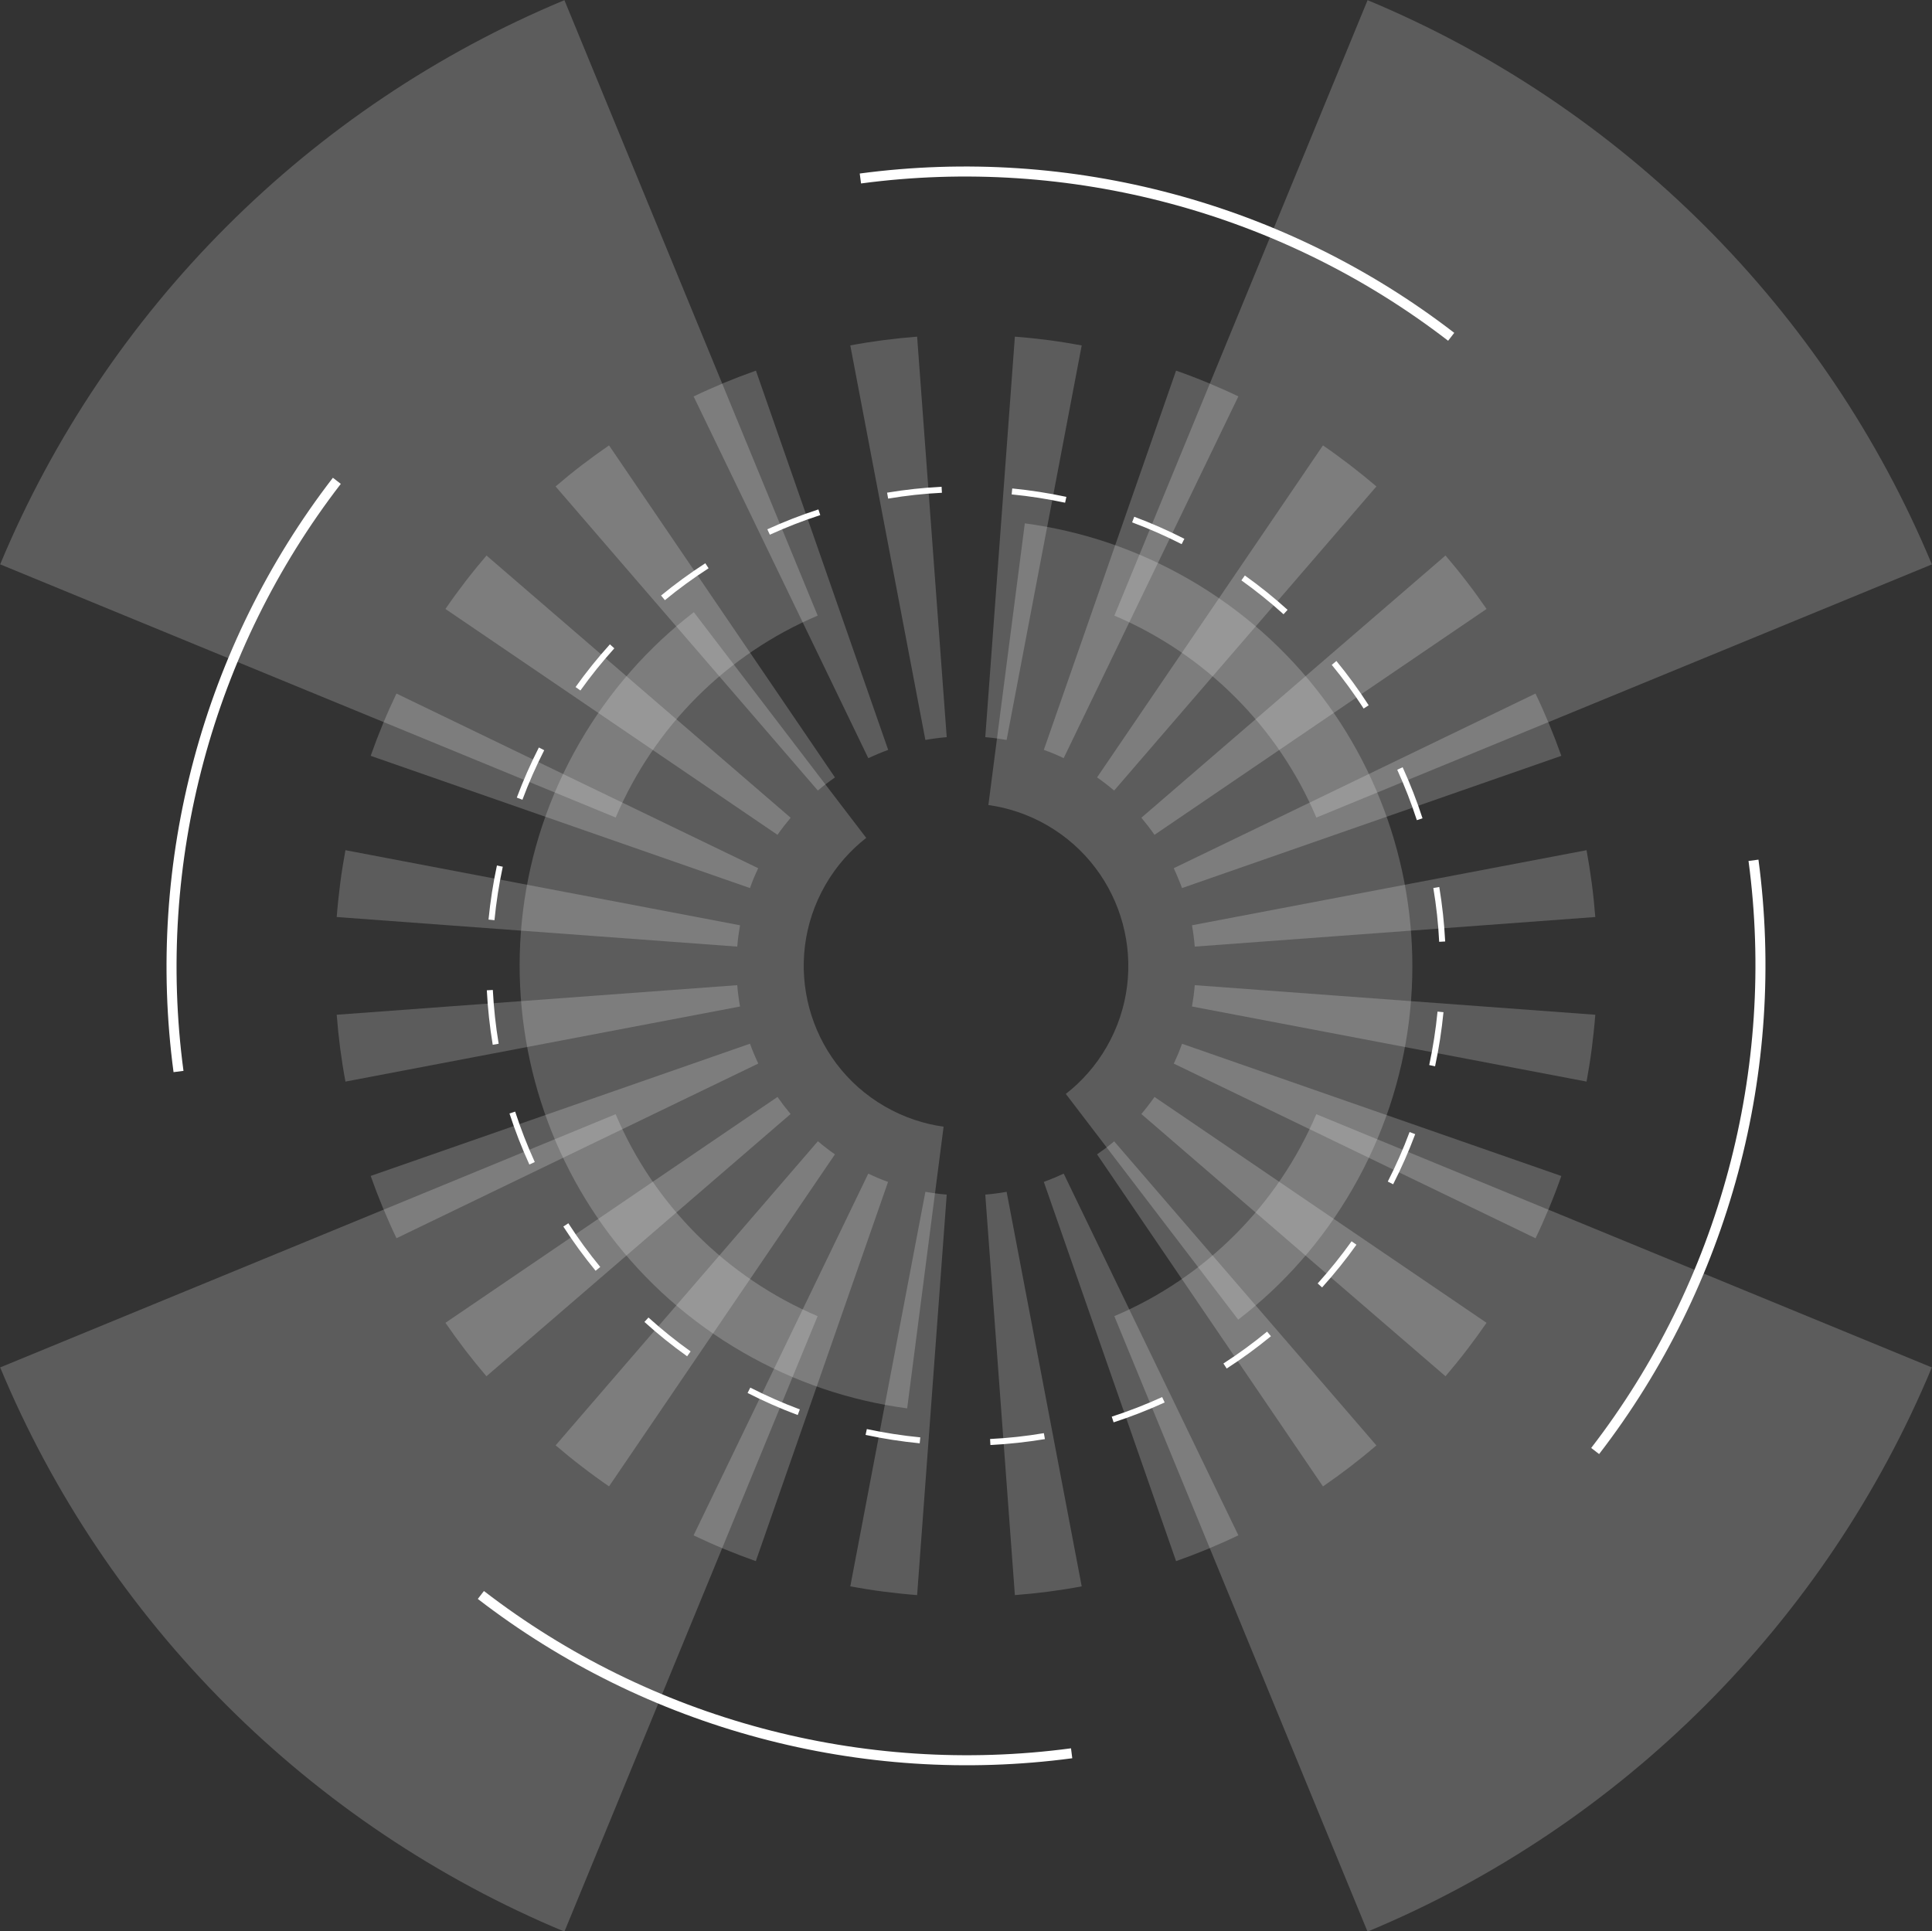
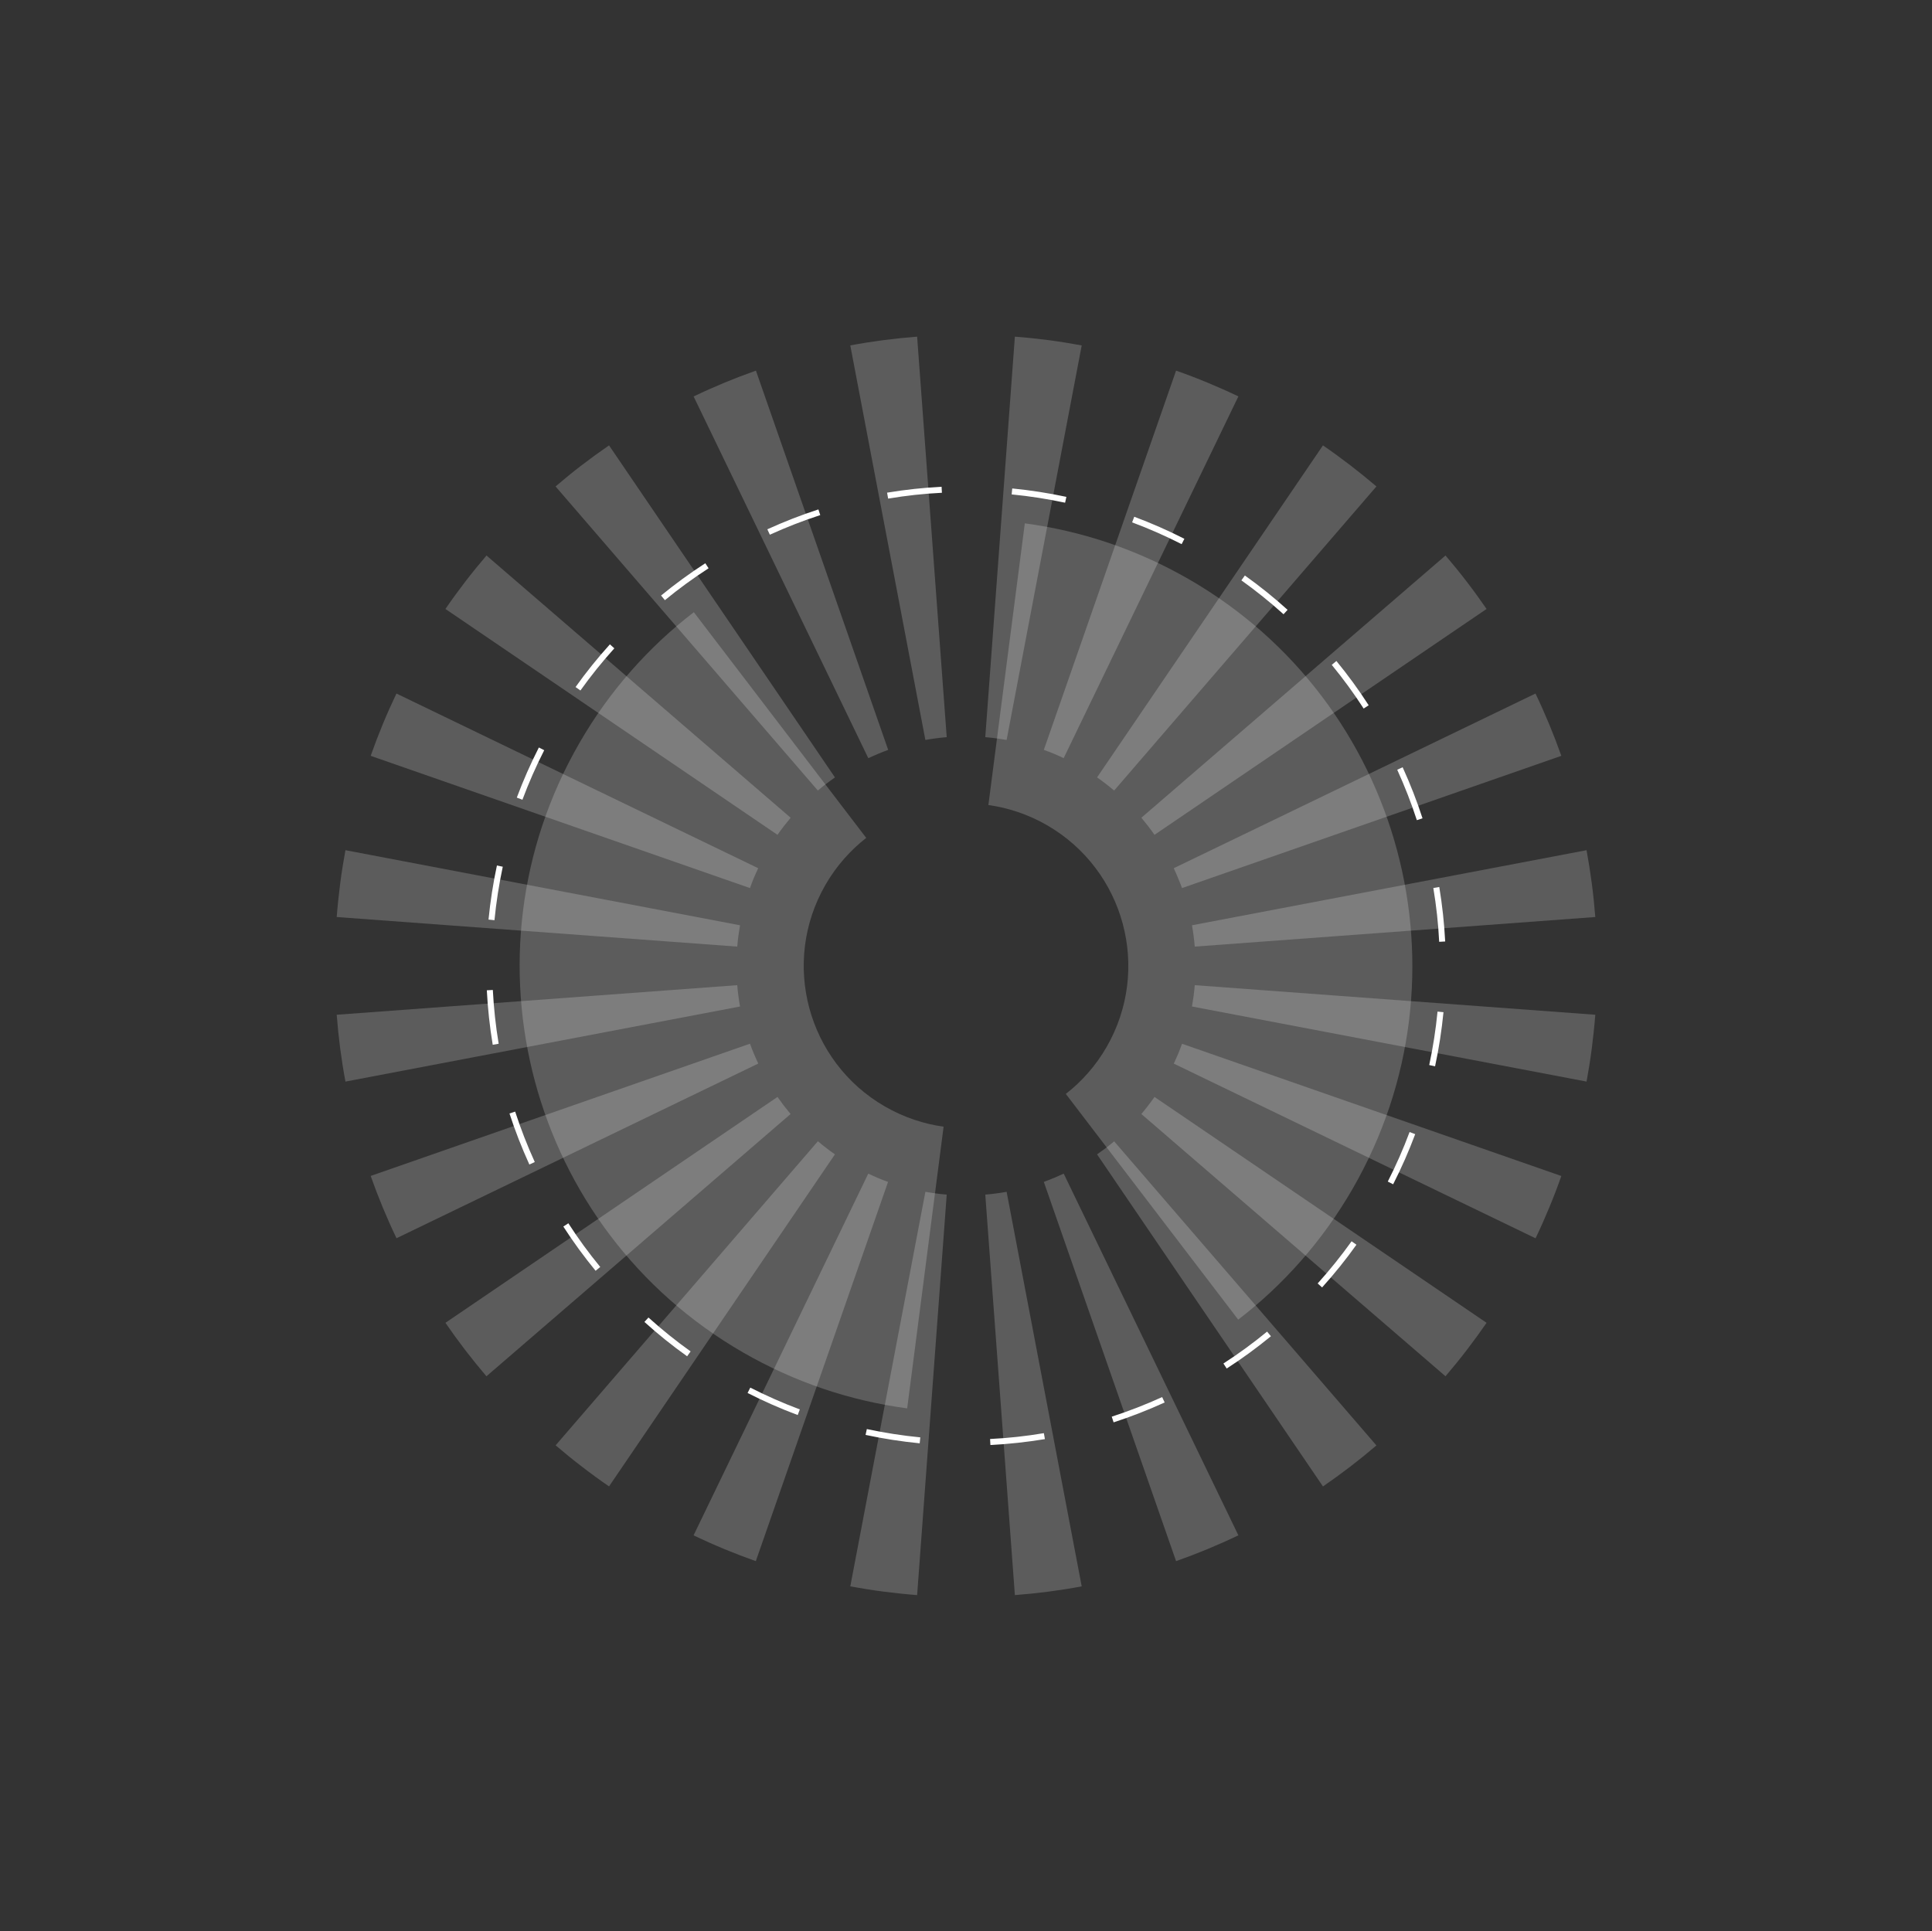
<svg xmlns="http://www.w3.org/2000/svg" fill="#000000" height="353.7" preserveAspectRatio="xMidYMid meet" version="1" viewBox="73.1 73.1 353.8 353.7" width="353.8" zoomAndPan="magnify">
  <rect x="73.1" y="73.1" width="353.8" height="353.7" fill="#333333" stroke="none" />
  <g fill="#ffffff" id="change1_1">
    <path clip-rule="evenodd" d="M184.63,345.33L226,284.52c-0.54-0.38-1.07-0.76-1.59-1.17c-0.53-0.4-1.04-0.82-1.53-1.24l-48.03,55.7 c1.57,1.34,3.16,2.64,4.79,3.88C181.26,342.95,182.93,344.16,184.63,345.33 M232.1,288.05l-31.99,66.25 c1.85,0.88,3.72,1.72,5.61,2.5c1.91,0.79,3.84,1.53,5.79,2.22l24.22-69.46c-0.62-0.22-1.24-0.46-1.85-0.71 C233.3,288.59,232.7,288.33,232.1,288.05z M242.56,291.38l-13.75,72.26c2.02,0.37,4.05,0.7,6.09,0.96 c2.02,0.26,4.07,0.48,6.15,0.64l5.42-73.35c-0.65-0.05-1.31-0.13-1.96-0.21C243.85,291.59,243.2,291.49,242.56,291.38z M253.53,291.89l5.42,73.35c2.07-0.16,4.11-0.37,6.13-0.63c2.05-0.27,4.09-0.59,6.11-0.97l-13.75-72.26 c-0.64,0.11-1.3,0.22-1.96,0.3C254.83,291.77,254.18,291.84,253.53,291.89z M264.25,289.56l24.22,69.46 c1.95-0.69,3.88-1.43,5.79-2.22c1.9-0.79,3.77-1.62,5.62-2.51l-31.99-66.25c-0.59,0.28-1.19,0.54-1.8,0.8 C265.49,289.09,264.87,289.33,264.25,289.56z M274,284.52l41.37,60.82c1.7-1.17,3.37-2.38,5-3.63c1.63-1.25,3.23-2.55,4.79-3.88 l-48.03-55.7c-0.5,0.43-1.02,0.84-1.54,1.24C275.06,283.76,274.53,284.15,274,284.52z M282.11,277.13l55.7,48.03 c1.33-1.56,2.63-3.15,3.88-4.79c1.25-1.63,2.47-3.3,3.64-5L284.52,274c-0.37,0.53-0.76,1.06-1.17,1.59 C282.95,276.11,282.54,276.62,282.11,277.13z M288.05,267.9l66.25,31.99c0.89-1.85,1.72-3.73,2.51-5.63 c0.79-1.9,1.53-3.83,2.21-5.78l-69.46-24.22c-0.23,0.63-0.46,1.24-0.71,1.85C288.59,266.7,288.33,267.3,288.05,267.9z M291.38,257.44l72.26,13.75c0.37-2.02,0.7-4.05,0.96-6.1c0.26-2.02,0.48-4.07,0.64-6.14l-73.35-5.42 c-0.05,0.65-0.13,1.31-0.21,1.96C291.59,256.15,291.49,256.8,291.38,257.44z M291.89,246.47l73.35-5.42 c-0.16-2.07-0.37-4.12-0.64-6.15c-0.27-2.04-0.59-4.08-0.96-6.09l-72.26,13.75c0.11,0.64,0.22,1.29,0.3,1.95 C291.76,245.17,291.84,245.82,291.89,246.47z M289.56,235.75l69.46-24.22c-0.69-1.95-1.43-3.88-2.22-5.78 c-0.79-1.9-1.62-3.78-2.51-5.63l-66.25,31.99c0.28,0.59,0.54,1.19,0.79,1.8C289.09,234.51,289.33,235.13,289.56,235.75z M284.52,226l60.81-41.37c-1.17-1.7-2.38-3.37-3.64-5.01c-1.25-1.63-2.55-3.23-3.88-4.78l-55.7,48.03c0.42,0.5,0.83,1.01,1.24,1.53 C283.76,224.94,284.15,225.47,284.52,226z M277.13,217.89l48.03-55.7c-1.56-1.33-3.16-2.63-4.79-3.88c-1.63-1.25-3.3-2.47-5-3.64 L274,215.48c0.54,0.37,1.07,0.76,1.59,1.17C276.11,217.05,276.63,217.46,277.13,217.89z M267.89,211.95l31.99-66.25 c-1.85-0.89-3.73-1.72-5.63-2.51c-1.9-0.79-3.83-1.53-5.78-2.21l-24.22,69.46c0.62,0.22,1.24,0.46,1.85,0.71 C266.7,211.41,267.3,211.67,267.89,211.95z M257.44,208.62l13.75-72.26c-2.02-0.37-4.06-0.7-6.11-0.97 c-2.02-0.26-4.06-0.48-6.13-0.63l-5.42,73.35c0.65,0.05,1.3,0.12,1.95,0.21C256.14,208.41,256.79,208.51,257.44,208.62z M246.47,208.11l-5.42-73.35c-2.07,0.16-4.11,0.37-6.13,0.63c-2.05,0.27-4.09,0.59-6.11,0.97l13.75,72.26 c0.64-0.11,1.3-0.22,1.96-0.3C245.17,208.23,245.82,208.16,246.47,208.11z M235.75,210.44l-24.22-69.46 c-1.95,0.69-3.88,1.43-5.79,2.22c-1.9,0.79-3.77,1.62-5.62,2.51l31.99,66.25c0.59-0.28,1.19-0.54,1.8-0.8 C234.51,210.91,235.13,210.67,235.75,210.44z M226,215.48l-41.37-60.81c-1.7,1.17-3.37,2.38-5,3.63c-1.63,1.25-3.23,2.55-4.79,3.89 l48.03,55.7c0.5-0.43,1.01-0.84,1.53-1.24C224.93,216.25,225.46,215.86,226,215.48z M217.89,222.87l-55.7-48.03 c-1.33,1.56-2.63,3.15-3.88,4.78c-1.25,1.63-2.47,3.3-3.64,5.01L215.48,226c0.38-0.54,0.76-1.07,1.17-1.59 C217.06,223.88,217.47,223.37,217.89,222.87z M211.95,232.11l-66.25-31.99c-0.88,1.85-1.72,3.72-2.5,5.61 c-0.79,1.91-1.53,3.84-2.22,5.8l69.46,24.22c0.22-0.62,0.46-1.24,0.71-1.85C211.41,233.3,211.67,232.7,211.95,232.11z M208.62,242.56l-72.26-13.75c-0.37,2.01-0.7,4.04-0.96,6.09c-0.26,2.03-0.48,4.08-0.64,6.15l73.35,5.42 c0.05-0.65,0.13-1.31,0.21-1.96C208.41,243.85,208.51,243.2,208.62,242.56z M208.11,253.53l-73.35,5.42 c0.16,2.07,0.37,4.11,0.63,6.13c0.27,2.05,0.59,4.09,0.97,6.11l72.26-13.75c-0.11-0.64-0.22-1.3-0.3-1.95 C208.23,254.83,208.16,254.18,208.11,253.53z M210.44,264.25l-69.46,24.22c0.69,1.95,1.43,3.88,2.22,5.79 c0.79,1.9,1.62,3.77,2.51,5.62l66.25-31.99c-0.28-0.59-0.54-1.19-0.8-1.8C210.91,265.49,210.67,264.87,210.44,264.25z M215.48,274 l-60.81,41.37c1.17,1.7,2.38,3.37,3.63,5c1.25,1.63,2.55,3.23,3.88,4.79l55.7-48.03c-0.42-0.5-0.83-1.01-1.24-1.54 C216.25,275.07,215.86,274.54,215.48,274z" fill-rule="evenodd" opacity="0.2" />
-     <path clip-rule="evenodd" d="M323.54,73.13l-46.37,112.72c8.31,3.53,15.8,8.62,22.09,14.9c6.29,6.29,11.38,13.77,14.9,22.09l112.72-46.37 c-9.7-23.31-23.88-44.29-41.47-61.87C367.82,97.01,346.84,82.83,323.54,73.13 M426.87,323.54l-112.72-46.38 c-3.53,8.32-8.62,15.8-14.9,22.09c-6.29,6.29-13.77,11.38-22.09,14.9l46.37,112.72c23.31-9.7,44.29-23.88,61.87-41.46 C402.99,367.83,417.17,346.85,426.87,323.54z M176.46,426.87l46.37-112.72c-8.31-3.53-15.8-8.62-22.09-14.9 c-6.29-6.29-11.38-13.77-14.9-22.09L73.13,323.54c9.7,23.31,23.88,44.29,41.46,61.87C132.17,402.99,153.16,417.17,176.46,426.87z M222.84,185.85L176.46,73.13c-23.31,9.7-44.29,23.88-61.87,41.46c-17.58,17.58-31.76,38.57-41.46,61.87l112.72,46.37 c3.53-8.31,8.62-15.8,14.9-22.09C207.04,194.46,214.52,189.37,222.84,185.85z" fill-rule="evenodd" opacity="0.2" />
-     <path d="M104.88,269.46c-2.58-19.32-1.24-38.82,3.73-57.34c4.96-18.53,13.55-36.09,25.45-51.52l1.45,1.12 c-11.75,15.24-20.23,32.58-25.13,50.88c-4.9,18.3-6.23,37.55-3.68,56.63L104.88,269.46z M269.46,395.12 c-19.32,2.58-38.82,1.24-57.34-3.73c-18.53-4.96-36.09-13.55-51.52-25.45l1.12-1.45c15.25,11.75,32.58,20.23,50.88,25.13 c18.3,4.9,37.55,6.23,56.63,3.68L269.46,395.12z M395.12,230.54c2.58,19.32,1.24,38.82-3.73,57.34 c-4.97,18.53-13.55,36.09-25.45,51.53l-1.45-1.12c11.75-15.25,20.23-32.58,25.13-50.88c4.9-18.3,6.23-37.55,3.68-56.63 L395.12,230.54z M230.54,104.88c19.32-2.58,38.82-1.24,57.35,3.73c18.53,4.96,36.09,13.55,51.52,25.45l-1.12,1.45 c-15.24-11.75-32.58-20.23-50.88-25.13c-18.3-4.9-37.55-6.23-56.63-3.68L230.54,104.88z" />
    <path clip-rule="evenodd" d="M278.71,242.31c1.97,7.35,1.13,15.45-2.97,22.56c-1,1.73-2.15,3.33-3.42,4.77c-1.24,1.41-2.59,2.68-4.04,3.81 l31.57,41.34c4.13-3.18,8-6.78,11.52-10.8c3.5-3.98,6.65-8.36,9.41-13.13c11.28-19.55,13.58-41.81,8.16-62.02 c-5.41-20.2-18.53-38.34-38.08-49.63c-4.77-2.75-9.69-4.97-14.71-6.67c-5.06-1.71-10.21-2.9-15.38-3.59l-6.67,51.59 c1.82,0.25,3.63,0.68,5.4,1.28c1.83,0.62,3.62,1.42,5.35,2.42C271.97,228.36,276.74,234.96,278.71,242.31 M171.06,271.15 c5.41,20.2,18.53,38.34,38.08,49.63c4.77,2.75,9.69,4.97,14.71,6.67c5.06,1.71,10.21,2.9,15.38,3.59l6.67-51.59 c-1.82-0.25-3.63-0.68-5.4-1.28c-1.83-0.62-3.62-1.42-5.35-2.42c-7.11-4.1-11.88-10.7-13.85-18.05 c-1.97-7.35-1.13-15.45,2.97-22.56c1-1.73,2.15-3.33,3.42-4.77c1.24-1.41,2.59-2.68,4.04-3.81l-31.57-41.34 c-4.14,3.18-8,6.78-11.52,10.79c-3.5,3.98-6.66,8.36-9.41,13.13C167.94,228.68,165.64,250.95,171.06,271.15z" fill-rule="evenodd" opacity="0.2" />
    <path d="M194.16,182.17c2.56-2.1,5.26-4.08,8.1-5.91l0.6,0.92c-2.8,1.81-5.47,3.76-8,5.84L194.16,182.17z M178.5,198.93c1.93-2.71,4.03-5.32,6.29-7.82l0.81,0.73c-2.23,2.47-4.3,5.05-6.21,7.72L178.5,198.93z M167.74,219.18 c1.17-3.13,2.52-6.2,4.04-9.18l0.98,0.5c-1.5,2.95-2.84,5.98-3.99,9.07L167.74,219.18z M162.56,241.52 c0.33-3.34,0.84-6.65,1.54-9.91l1.07,0.23c-0.69,3.23-1.2,6.5-1.52,9.79L162.56,241.52z M163.33,264.45 c-0.55-3.32-0.91-6.65-1.08-9.98l1.1-0.06c0.17,3.29,0.52,6.57,1.07,9.85L163.33,264.45z M170.04,286.38 c-1.4-3.08-2.62-6.2-3.64-9.35l1.04-0.34c1.01,3.11,2.21,6.2,3.59,9.23L170.04,286.38z M182.17,305.84 c-2.1-2.56-4.08-5.26-5.91-8.1l0.92-0.6c1.81,2.81,3.76,5.47,5.84,8L182.17,305.84z M198.93,321.5c-2.71-1.93-5.32-4.03-7.82-6.29 l0.74-0.81c2.47,2.23,5.05,4.3,7.72,6.21L198.93,321.5z M219.18,332.26c-3.13-1.17-6.2-2.52-9.18-4.04l0.5-0.98 c2.95,1.5,5.98,2.84,9.07,3.99L219.18,332.26z M241.52,337.44c-3.34-0.33-6.65-0.84-9.91-1.54l0.23-1.07 c3.23,0.69,6.5,1.2,9.79,1.52L241.52,337.44z M264.45,336.67c-3.32,0.55-6.65,0.91-9.98,1.08l-0.06-1.1 c3.29-0.16,6.57-0.52,9.85-1.07L264.45,336.67z M286.38,329.96c-3.08,1.4-6.2,2.62-9.35,3.64l-0.34-1.04 c3.11-1.01,6.2-2.21,9.23-3.59L286.38,329.96z M305.84,317.83c-2.56,2.1-5.26,4.08-8.1,5.91l-0.6-0.92c2.81-1.81,5.47-3.76,8-5.84 L305.84,317.83z M321.5,301.07c-1.93,2.71-4.03,5.32-6.29,7.82l-0.81-0.73c2.23-2.47,4.3-5.05,6.21-7.72L321.5,301.07z M332.26,280.82c-1.17,3.13-2.52,6.2-4.04,9.18l-0.98-0.5c1.5-2.95,2.84-5.98,3.99-9.07L332.26,280.82z M337.44,258.48 c-0.33,3.34-0.84,6.65-1.54,9.91l-1.07-0.23c0.69-3.23,1.2-6.5,1.52-9.79L337.44,258.48z M336.67,235.55 c0.55,3.32,0.91,6.65,1.08,9.98l-1.1,0.06c-0.16-3.29-0.52-6.58-1.07-9.85L336.67,235.55z M329.96,213.62 c1.4,3.08,2.62,6.2,3.64,9.35l-1.04,0.34c-1.01-3.11-2.21-6.2-3.59-9.23L329.96,213.62z M317.83,194.16 c2.1,2.56,4.08,5.26,5.91,8.11l-0.92,0.6c-1.81-2.81-3.76-5.47-5.84-8L317.83,194.16z M301.07,178.5c2.71,1.93,5.32,4.03,7.82,6.29 l-0.74,0.81c-2.47-2.23-5.05-4.3-7.72-6.21L301.07,178.5z M280.81,167.74c3.13,1.17,6.2,2.52,9.18,4.04l-0.5,0.98 c-2.95-1.5-5.98-2.84-9.07-3.99L280.81,167.74z M258.47,162.56c3.34,0.33,6.65,0.84,9.91,1.54l-0.23,1.07 c-3.23-0.69-6.5-1.2-9.79-1.52L258.47,162.56z M235.55,163.33c3.32-0.55,6.65-0.91,9.98-1.08l0.06,1.1 c-3.29,0.16-6.58,0.52-9.85,1.07L235.55,163.33z M213.62,170.04c3.08-1.4,6.2-2.62,9.35-3.64l0.34,1.04 c-3.11,1.01-6.2,2.21-9.23,3.59L213.62,170.04z" />
  </g>
</svg>